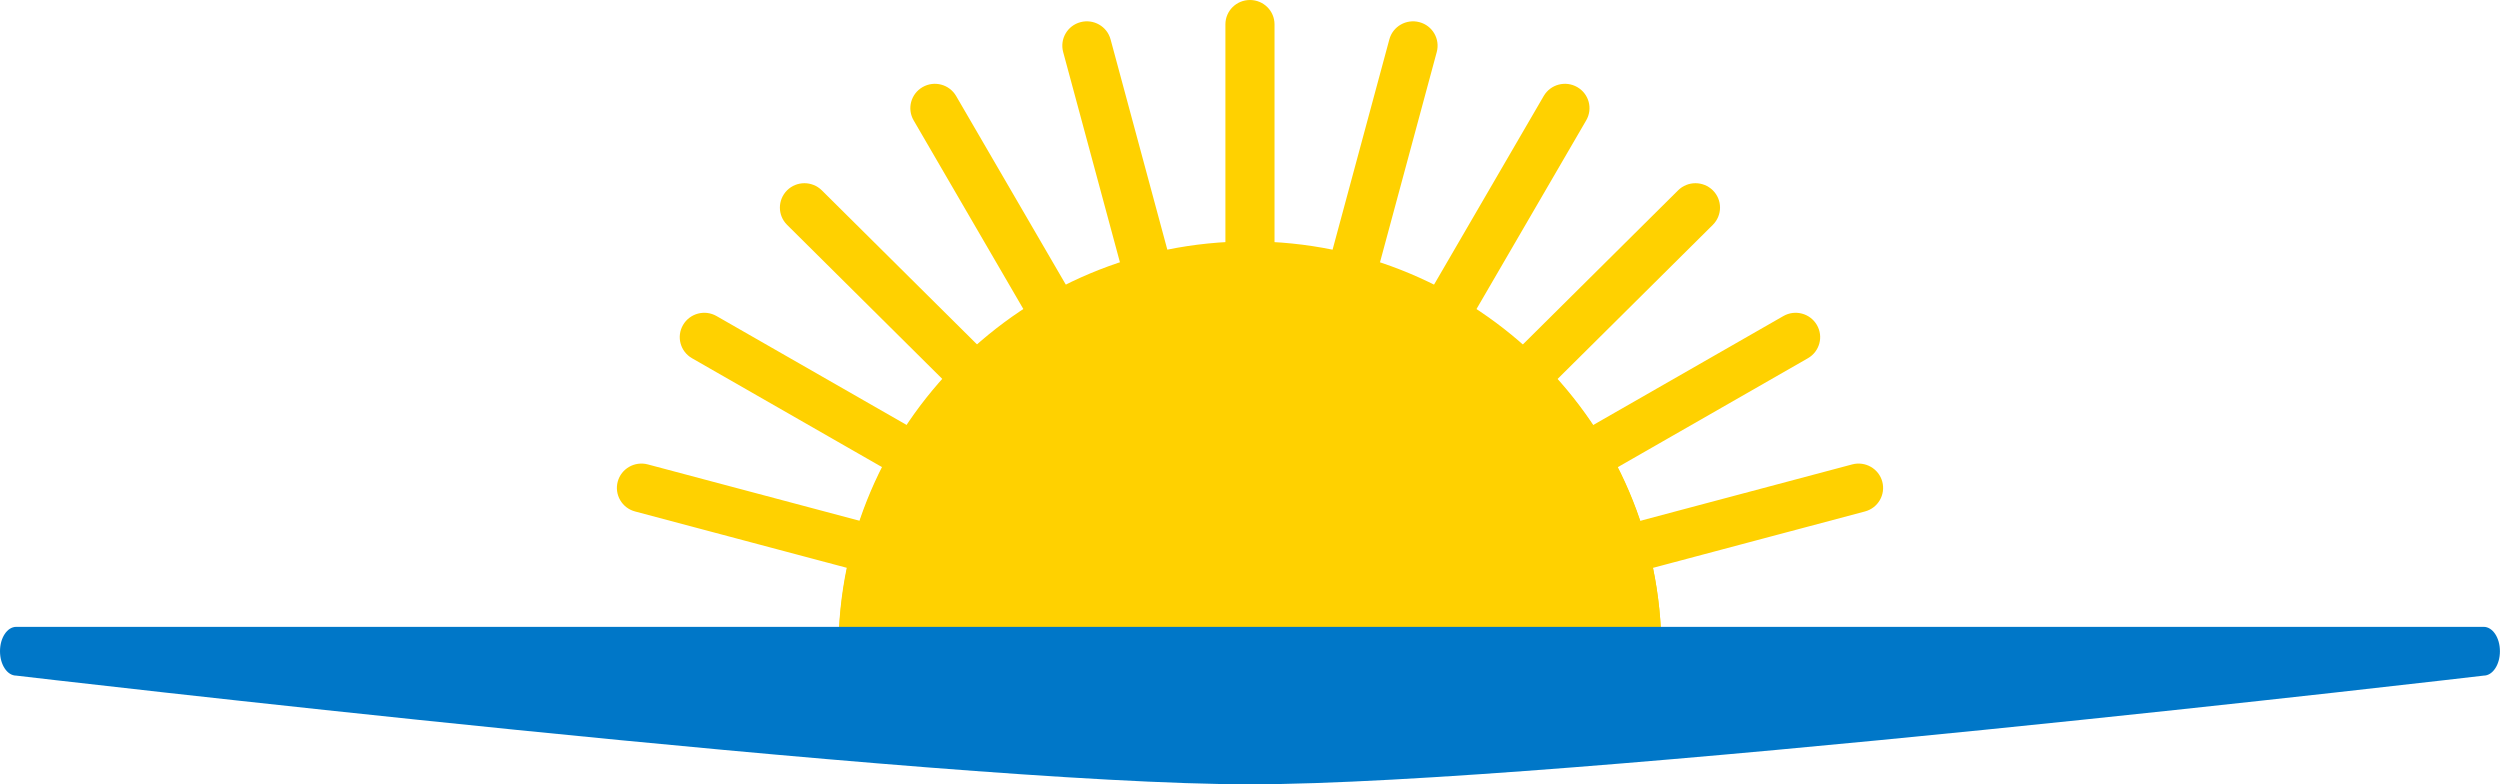
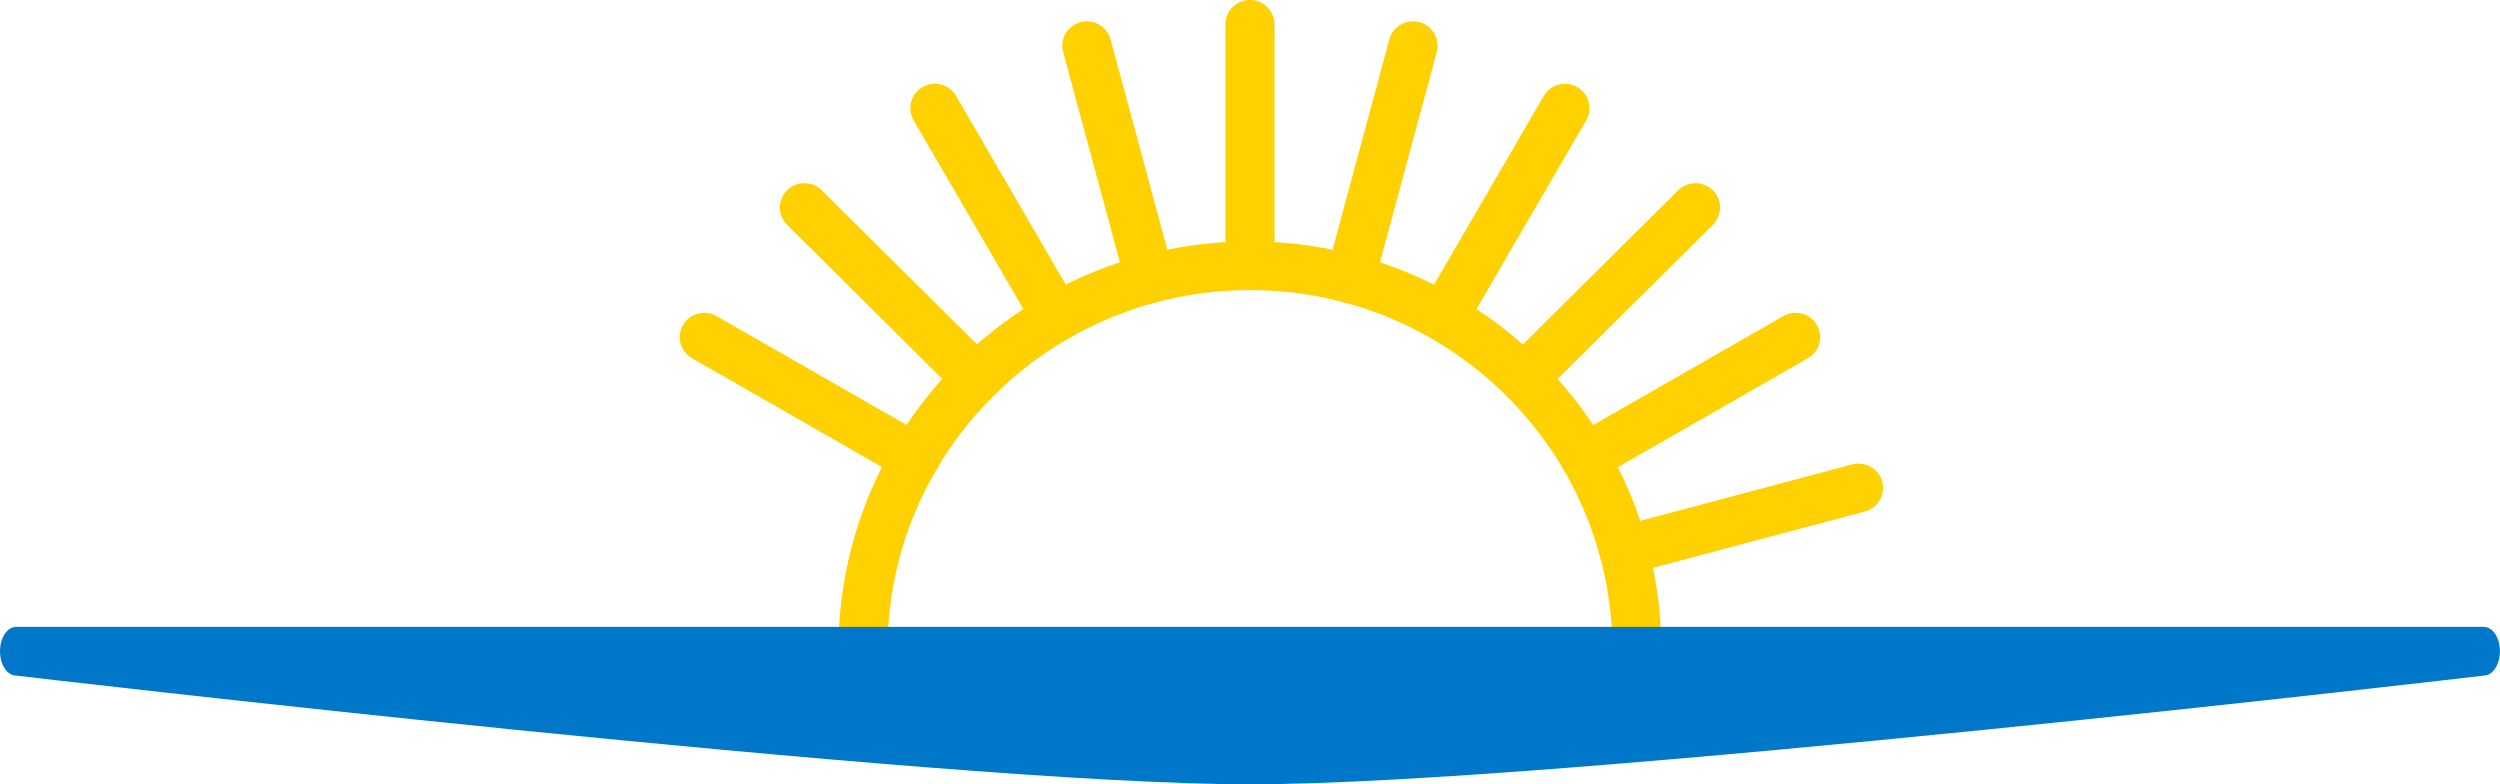
<svg xmlns="http://www.w3.org/2000/svg" width="204" height="64" viewBox="0 0 204 64" fill="none">
  <g clip-path="url(#clip0_435_4089)">
    <path d="M133.574 55.017C132.465 55.017 131.57 54.129 131.57 53.028C131.57 36.838 118.305 23.671 101.997 23.671C85.688 23.671 72.424 36.838 72.424 53.028C72.424 54.129 71.529 55.017 70.42 55.017C69.311 55.017 68.416 54.129 68.416 53.028C68.416 34.649 83.477 19.698 101.991 19.698C120.504 19.698 135.565 34.649 135.565 53.028C135.565 54.129 134.67 55.017 133.561 55.017H133.574Z" fill="#FFD100" />
    <path d="M101.997 23.671C100.888 23.671 99.993 22.782 99.993 21.682V1.989C99.993 0.888 100.888 0 101.997 0C103.106 0 104.001 0.888 104.001 1.989V21.688C104.001 22.789 103.106 23.677 101.997 23.677V23.671Z" fill="#FFD100" />
    <path d="M110.17 24.74C110 24.74 109.823 24.715 109.653 24.672C108.582 24.39 107.952 23.295 108.235 22.238L113.371 3.215C113.655 2.152 114.757 1.526 115.822 1.808C116.894 2.089 117.524 3.184 117.24 4.241L112.105 23.264C111.865 24.152 111.052 24.74 110.17 24.74Z" fill="#FFD100" />
    <path d="M117.782 27.875C117.442 27.875 117.095 27.787 116.78 27.606C115.822 27.055 115.495 25.842 116.049 24.891L125.968 7.832C126.522 6.882 127.745 6.556 128.703 7.107C129.661 7.657 129.988 8.871 129.434 9.822L119.515 26.88C119.143 27.518 118.469 27.875 117.776 27.875H117.782Z" fill="#FFD100" />
    <path d="M124.323 32.853C123.813 32.853 123.296 32.66 122.905 32.272C122.124 31.496 122.124 30.239 122.905 29.457L136.933 15.532C137.714 14.756 138.981 14.756 139.768 15.532C140.55 16.308 140.55 17.565 139.768 18.347L125.741 32.272C125.35 32.66 124.84 32.853 124.323 32.853Z" fill="#FFD100" />
    <path d="M129.345 39.347C128.652 39.347 127.978 38.99 127.606 38.352C127.052 37.401 127.379 36.188 128.337 35.637L145.522 25.791C146.479 25.241 147.702 25.566 148.256 26.517C148.811 27.468 148.483 28.681 147.525 29.232L130.341 39.078C130.026 39.259 129.679 39.347 129.339 39.347H129.345Z" fill="#FFD100" />
    <path d="M132.496 46.903C131.614 46.903 130.801 46.315 130.562 45.427C130.278 44.364 130.908 43.275 131.98 42.994L151.143 37.895C152.207 37.614 153.31 38.24 153.594 39.303C153.877 40.366 153.247 41.455 152.176 41.736L133.013 46.835C132.837 46.878 132.666 46.903 132.496 46.903Z" fill="#FFD100" />
    <path d="M93.824 24.74C92.941 24.74 92.129 24.152 91.889 23.264L86.753 4.241C86.47 3.178 87.1 2.089 88.171 1.808C89.236 1.526 90.339 2.152 90.623 3.215L95.758 22.238C96.042 23.302 95.412 24.39 94.34 24.672C94.164 24.715 93.994 24.74 93.824 24.74Z" fill="#FFD100" />
    <path d="M86.211 27.875C85.518 27.875 84.844 27.518 84.472 26.88L74.553 9.822C73.999 8.871 74.327 7.657 75.284 7.107C76.242 6.556 77.465 6.882 78.019 7.832L87.938 24.891C88.493 25.842 88.165 27.055 87.207 27.606C86.892 27.787 86.545 27.875 86.205 27.875H86.211Z" fill="#FFD100" />
    <path d="M79.67 32.853C79.16 32.853 78.643 32.66 78.253 32.272L64.225 18.347C63.444 17.571 63.444 16.314 64.225 15.532C65.007 14.756 66.273 14.756 67.061 15.532L81.088 29.457C81.87 30.232 81.87 31.49 81.088 32.272C80.698 32.66 80.187 32.853 79.67 32.853Z" fill="#FFD100" />
    <path d="M74.654 39.347C74.314 39.347 73.968 39.259 73.652 39.078L56.468 29.232C55.51 28.681 55.183 27.468 55.737 26.517C56.292 25.566 57.514 25.241 58.472 25.791L75.656 35.637C76.614 36.188 76.942 37.401 76.387 38.352C76.016 38.99 75.341 39.347 74.648 39.347H74.654Z" fill="#FFD100" />
-     <path d="M71.504 46.903C71.334 46.903 71.157 46.878 70.987 46.835L51.824 41.736C50.753 41.455 50.122 40.36 50.406 39.303C50.69 38.24 51.792 37.614 52.857 37.895L72.02 42.994C73.092 43.275 73.722 44.37 73.438 45.427C73.199 46.315 72.386 46.903 71.504 46.903Z" fill="#FFD100" />
-     <path d="M135.521 55.017C135.559 54.398 135.578 53.773 135.578 53.141C135.578 34.731 120.542 19.811 102.003 19.811C83.464 19.811 68.428 34.737 68.428 53.141C68.428 53.773 68.447 54.398 68.485 55.017H135.527H135.521Z" fill="#FFD100" />
    <path d="M202.67 55.13C202.67 55.13 127.235 64 101.997 64C76.759 64 1.323 55.13 1.323 55.13C0.592 55.13 0 54.242 0 53.141C0 52.04 0.592 51.151 1.323 51.151H202.67C203.401 51.151 203.994 52.04 203.994 53.141C203.994 54.242 203.401 55.13 202.67 55.13Z" fill="#0077C8" />
  </g>
  <defs>
    <clipPath id="clip0_435_4089">
      <rect width="204" height="64" fill="white" />
    </clipPath>
  </defs>
</svg>